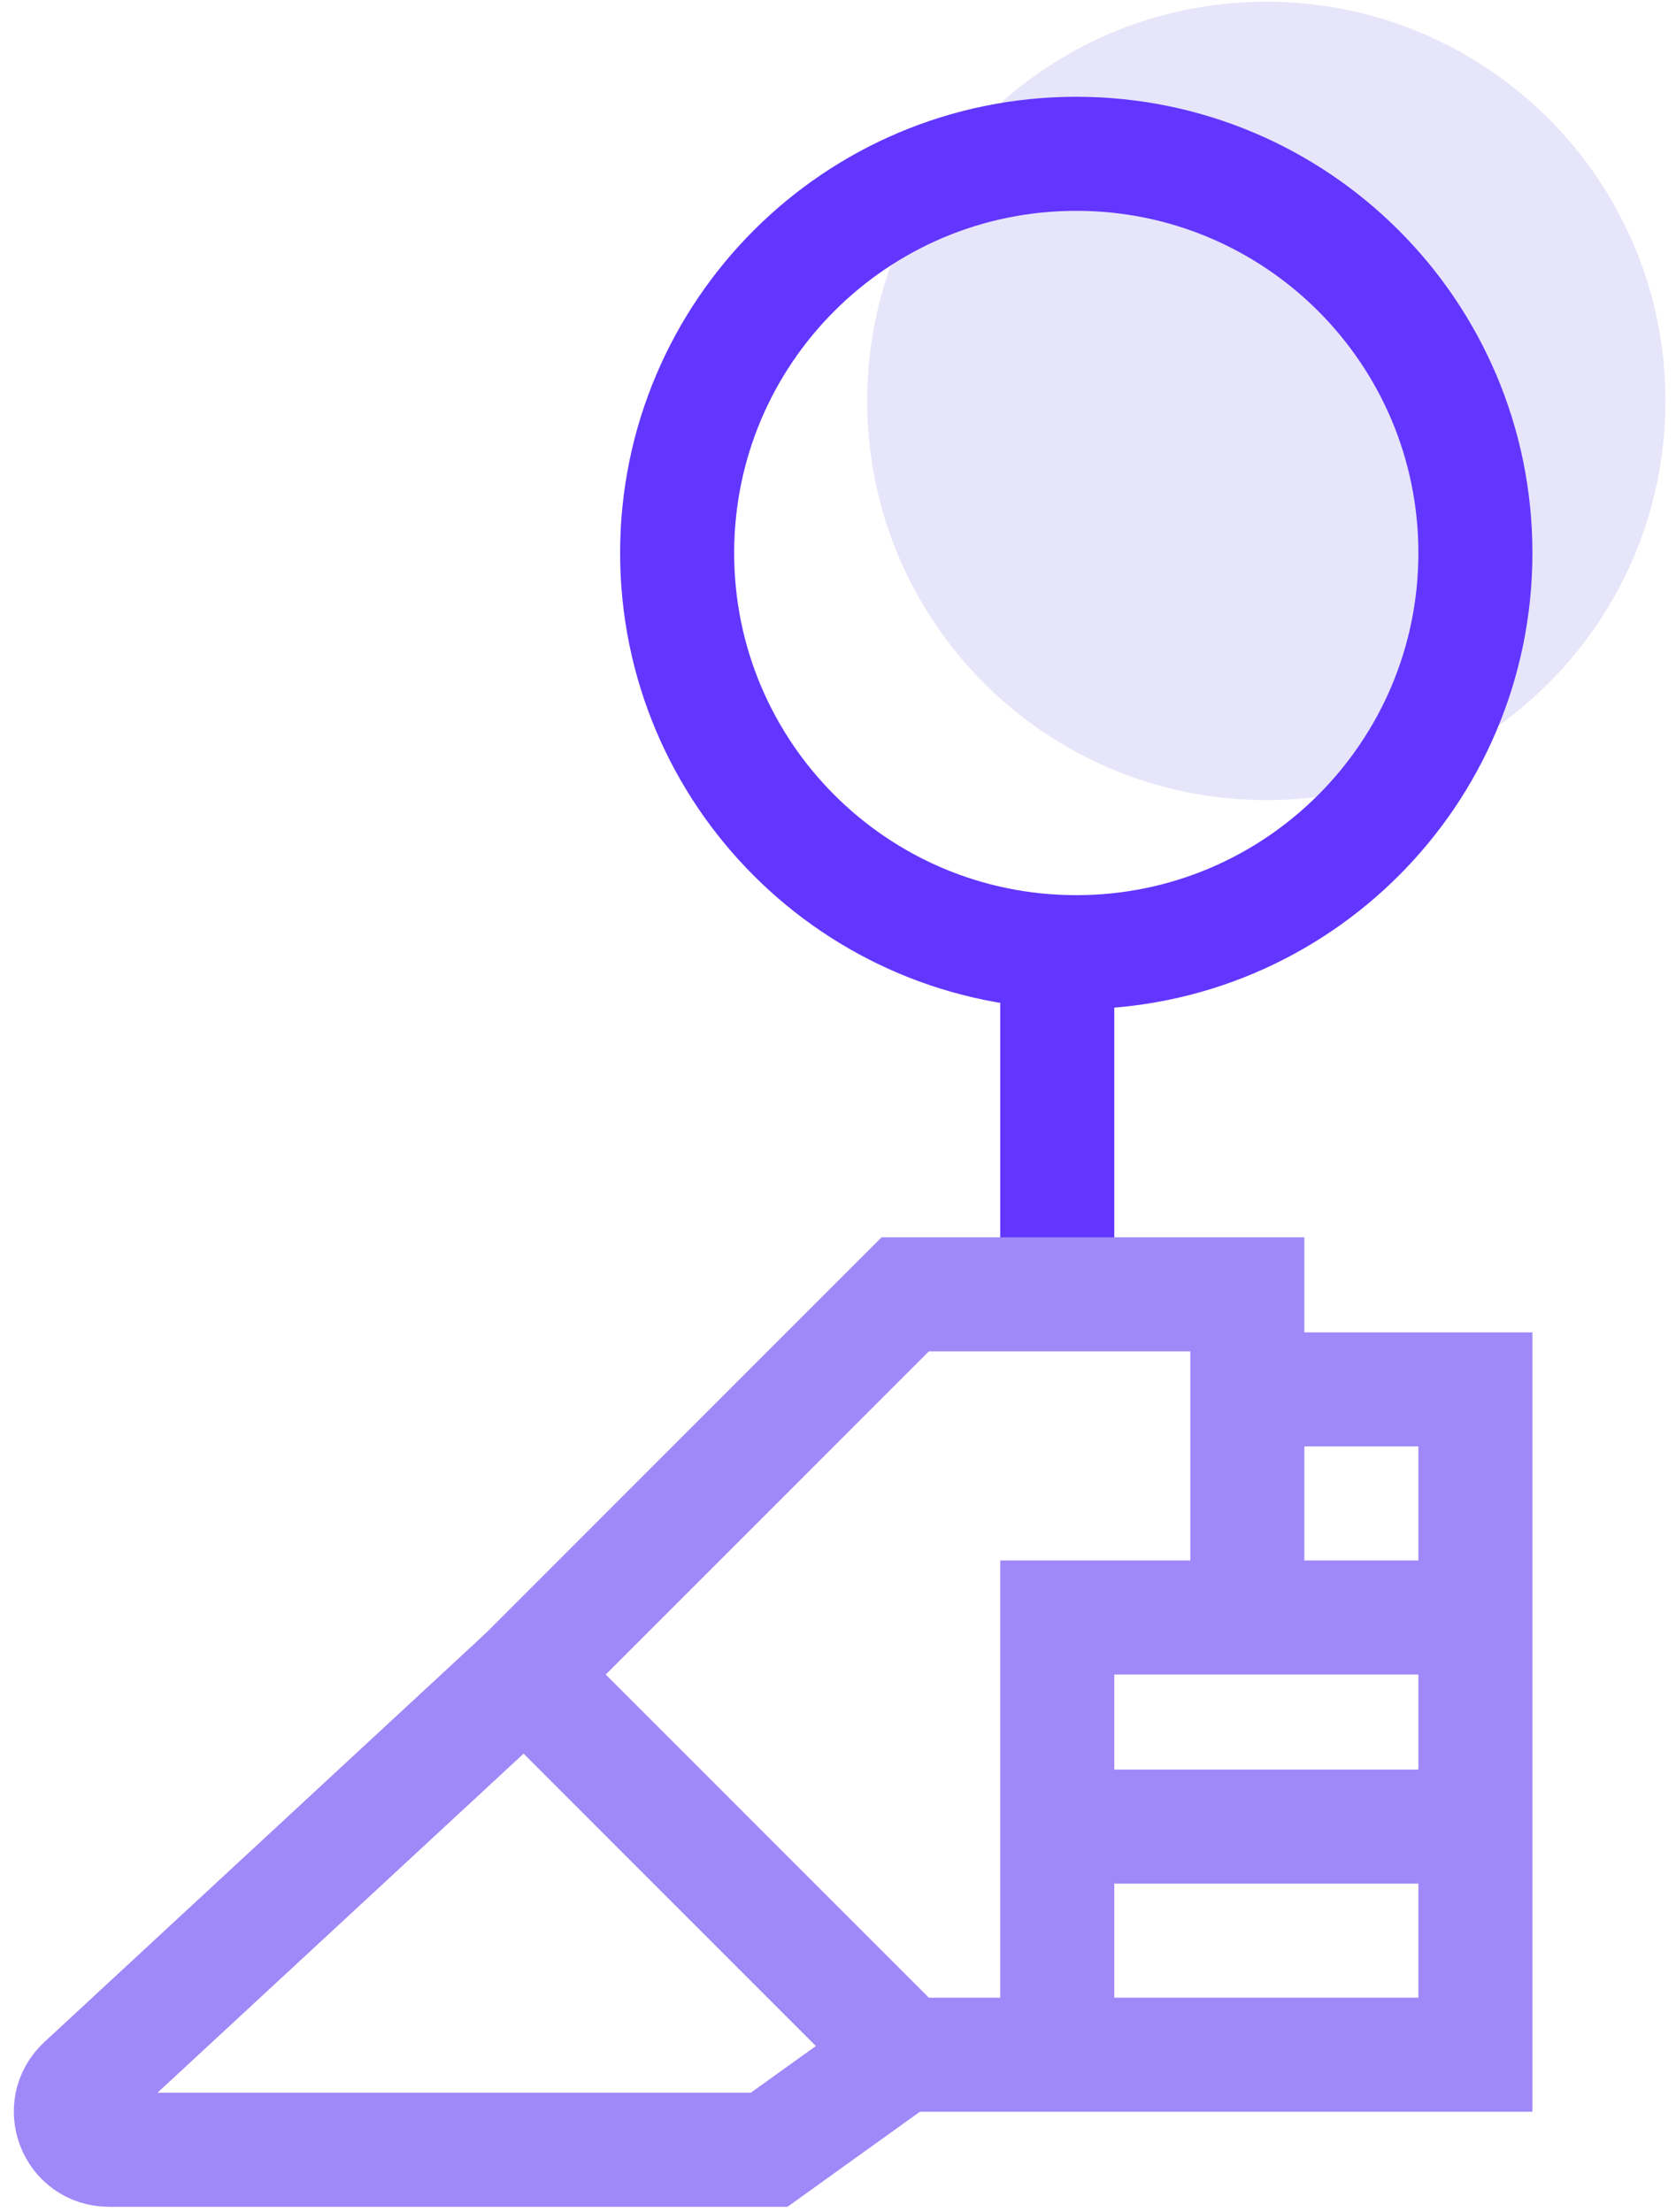
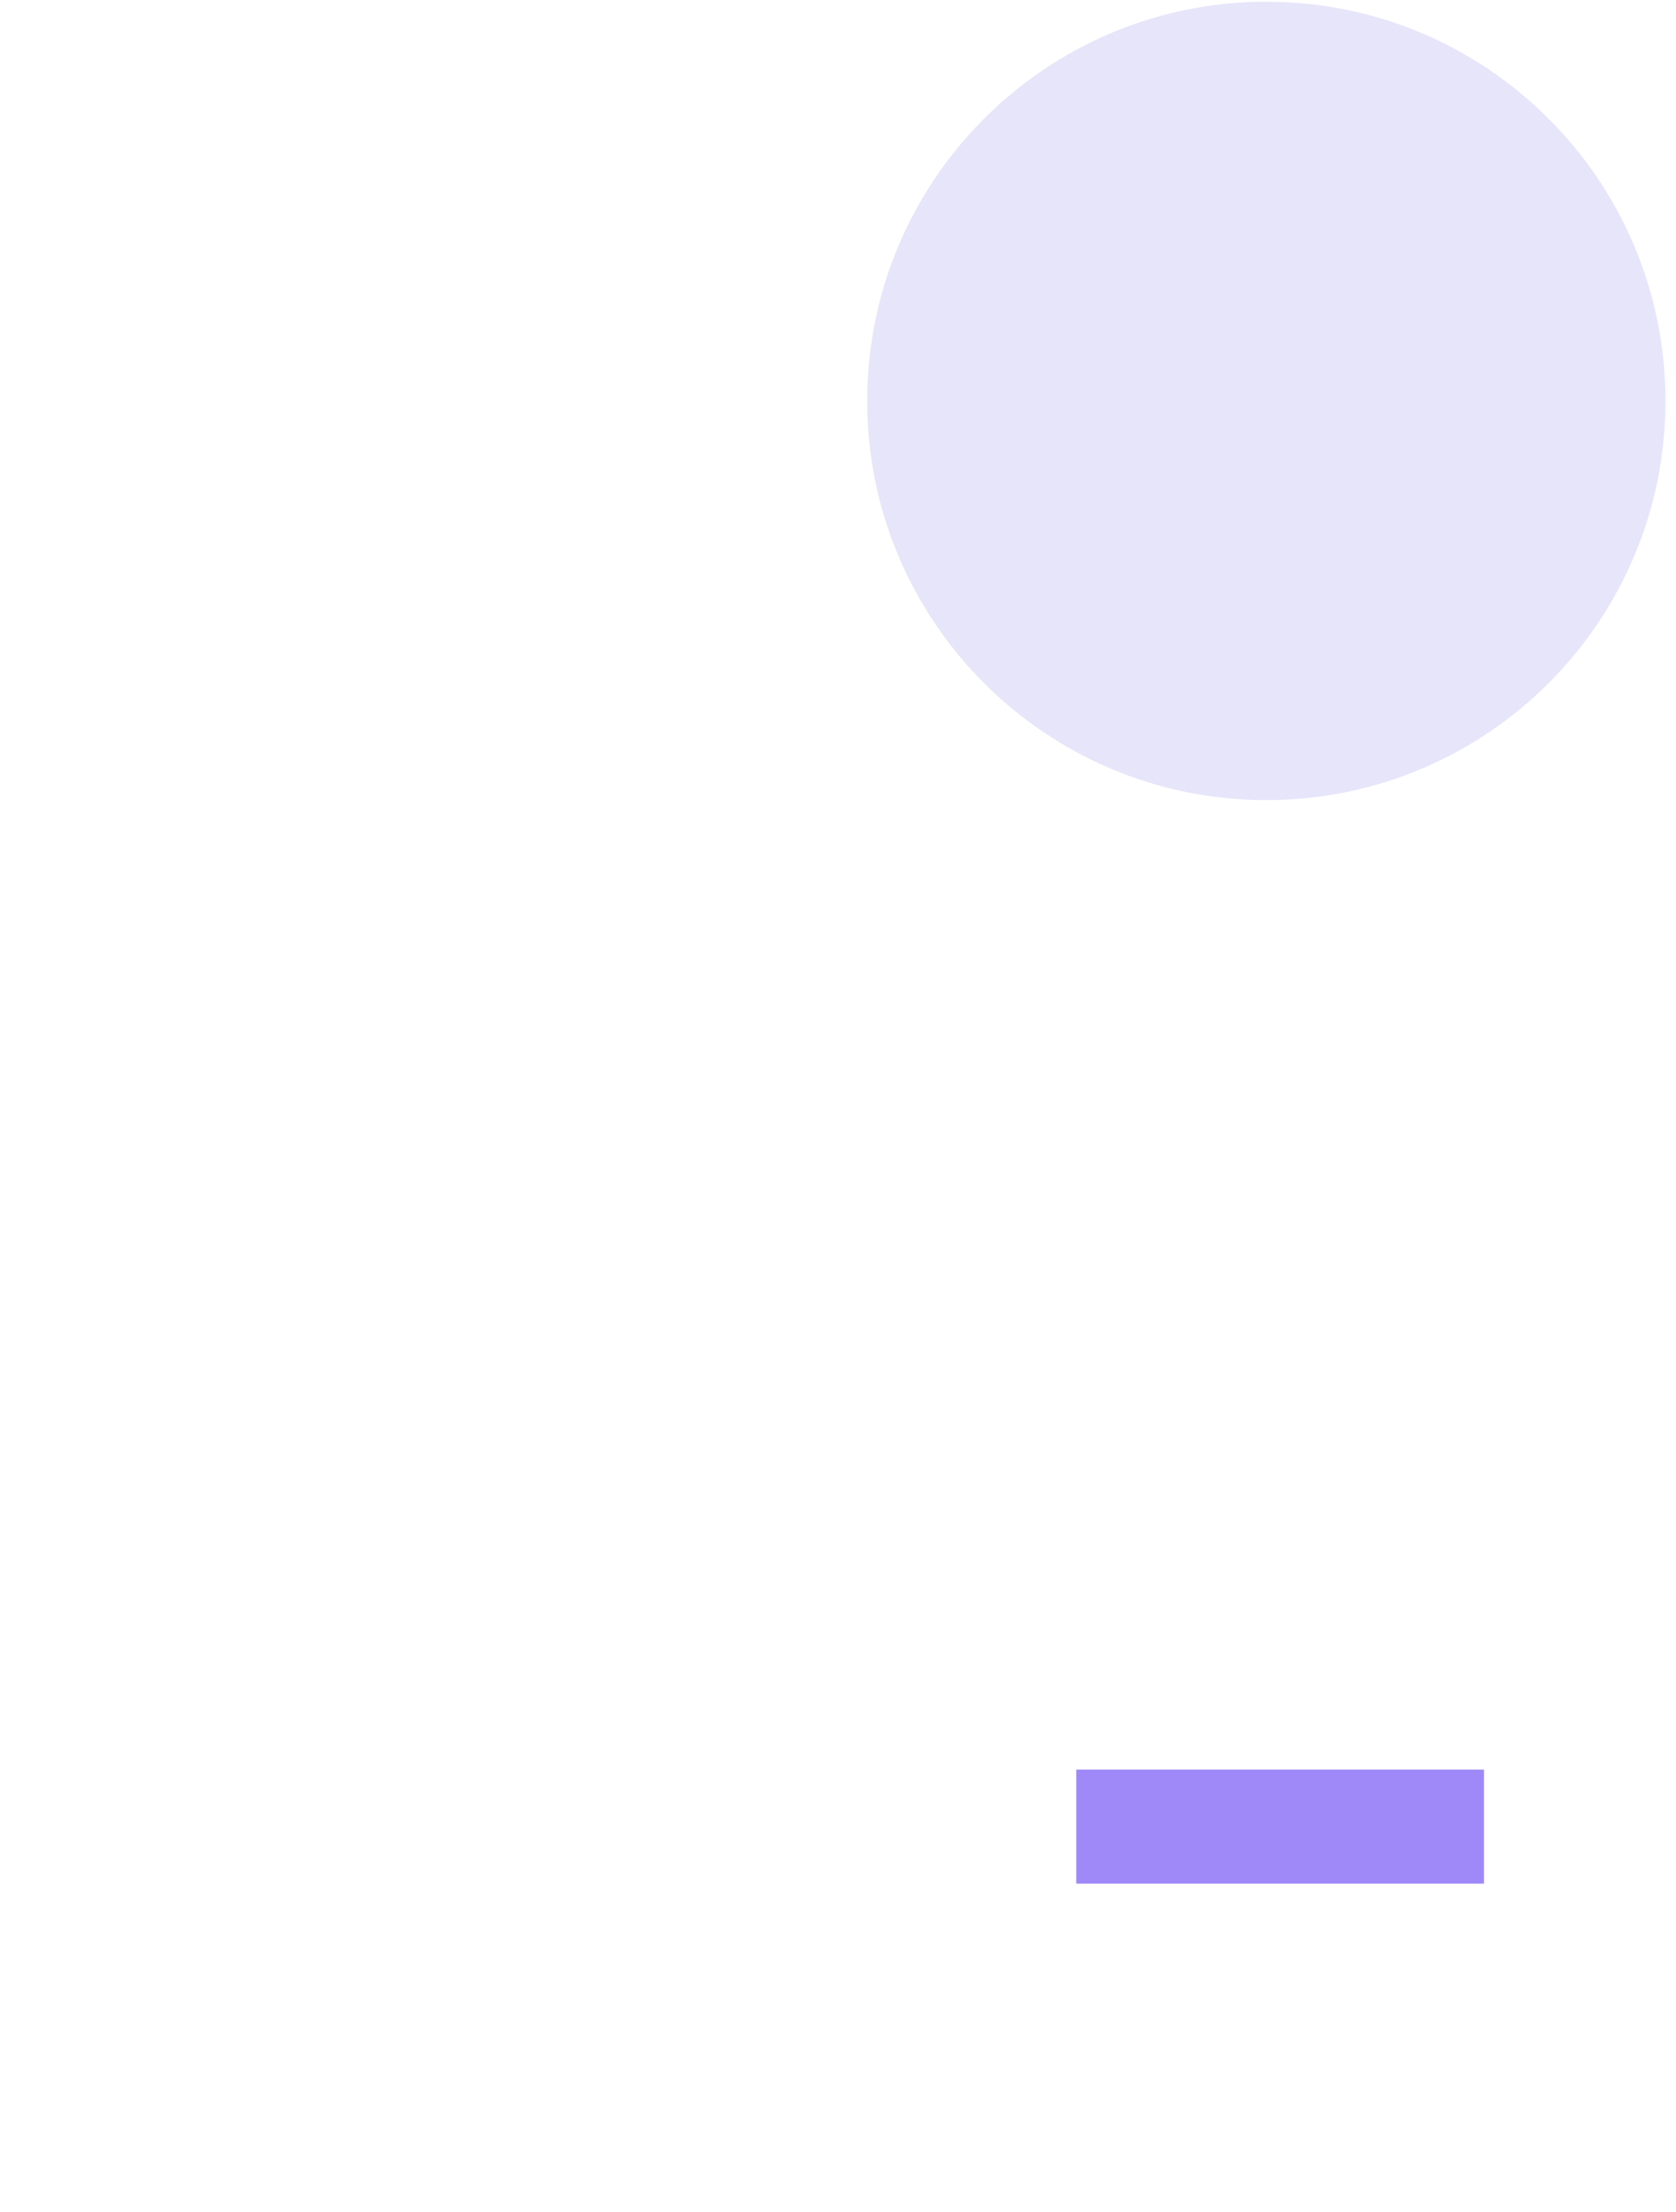
<svg xmlns="http://www.w3.org/2000/svg" width="97px" height="128px" viewBox="0 0 97 128" version="1.1">
  <title>inspect</title>
  <desc>Created with Sketch.</desc>
  <g id="Page-1" stroke="none" stroke-width="1" fill="none" fill-rule="evenodd">
    <g id="Desktop-HD-Copy-30" transform="translate(-2167, -1332)">
      <g id="inspect" transform="translate(2171, 1332)">
        <path d="M46.19,23.2 C46.19,10.442 56.532,0.1 69.29,0.1 C82.048,0.1 92.39,10.442 92.39,23.2 C92.39,35.958 82.048,46.3 69.29,46.3 C56.532,46.3 46.19,35.958 46.19,23.2 Z" id="Stroke-1-Copy-2" fill="#E7E5F9" />
-         <path d="M35.19,32 C35.19,19.242 45.532,8.9 58.29,8.9 C71.048,8.9 81.39,19.242 81.39,32 C81.39,44.758 71.048,55.1 58.29,55.1 C45.532,55.1 35.19,44.758 35.19,32 Z" id="Stroke-1" stroke="#6236FF" stroke-width="6.6" />
-         <line x1="57.19" y1="56.2" x2="57.19" y2="77.1" id="Stroke-3" stroke="#6236FF" stroke-width="6.6" />
-         <polyline id="Stroke-5" stroke="#9F88F8" stroke-width="6.6" points="68.19 80.4 81.39 80.4 81.39 118.9 48.39 118.9 26.39 96.9 48.39 74.9 68.19 74.9 68.19 95.8" />
-         <path d="M26.39,96.9 L0.811,120.587 C-0.659,121.945 0.303,124.4 2.305,124.4 L40.514,124.4 L48.302,118.812" id="Stroke-7" stroke="#9F88F8" stroke-width="6.6" />
-         <polyline id="Stroke-9" stroke="#9F88F8" stroke-width="6.6" points="57.19 118.9 57.19 93.6 81.39 93.6" />
        <line x1="58.29" y1="105.7" x2="81.887" y2="105.7" id="Stroke-11" stroke="#9F88F8" stroke-width="6.6" />
      </g>
    </g>
  </g>
</svg>